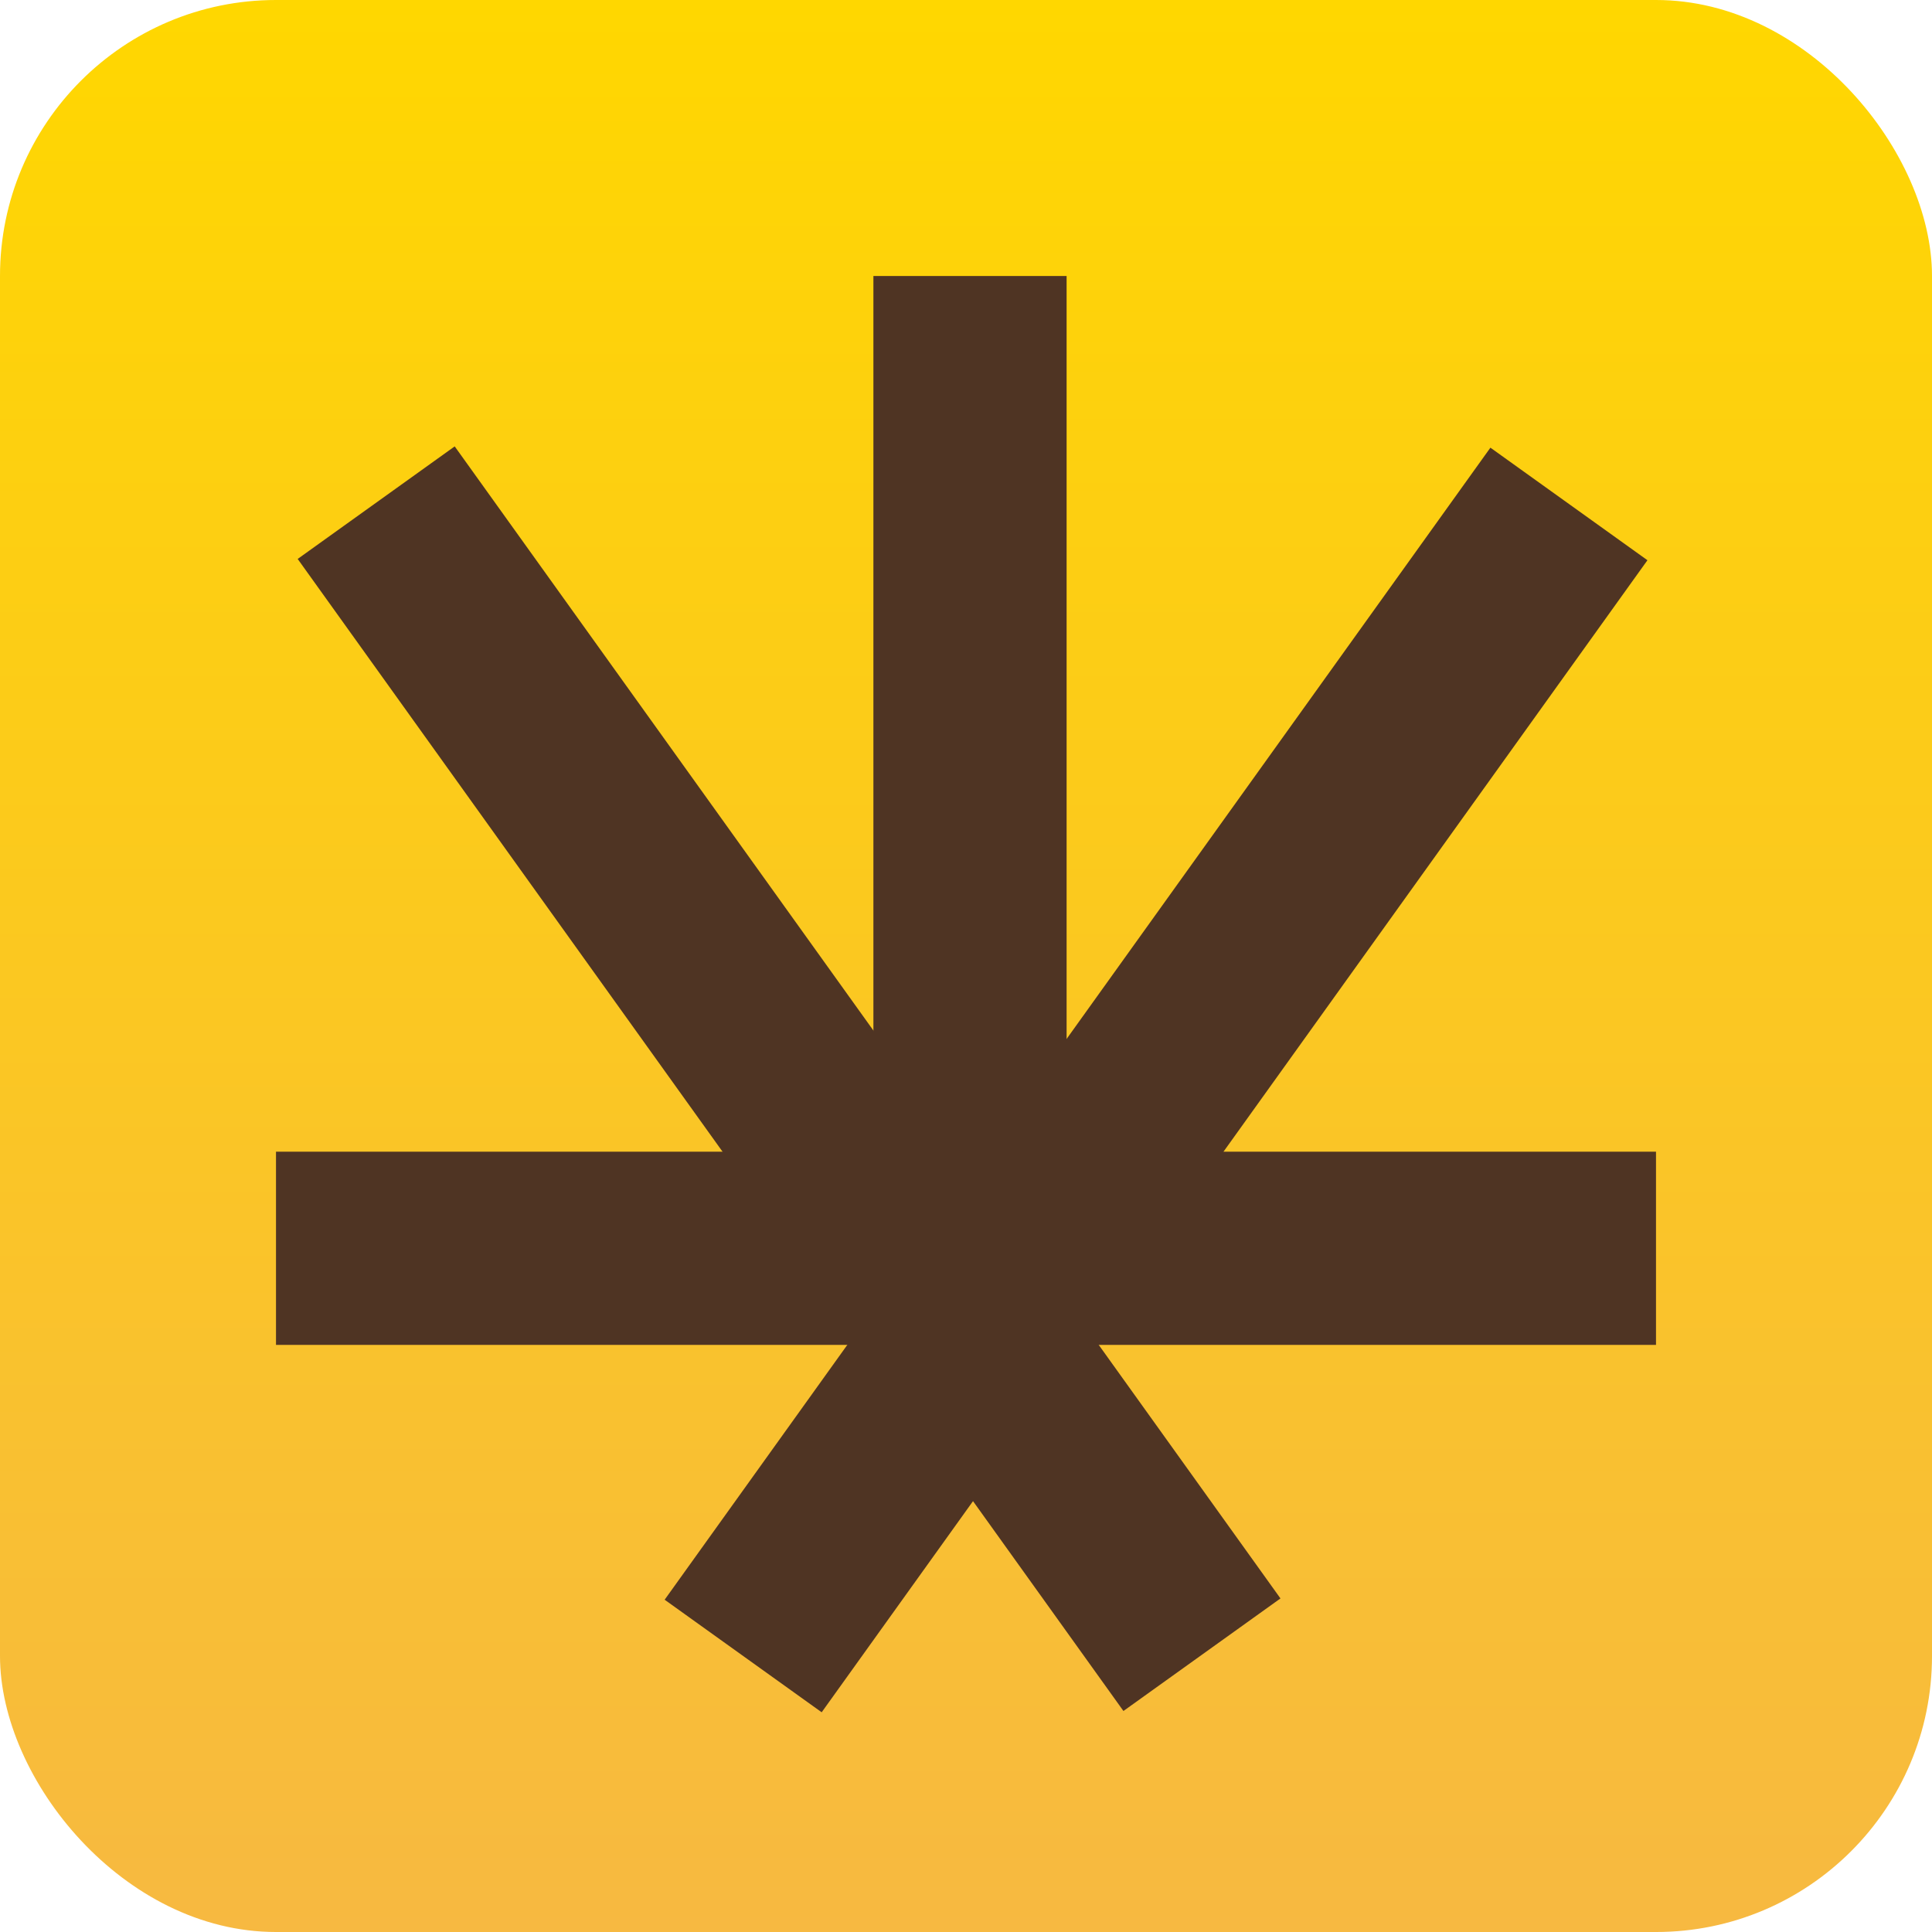
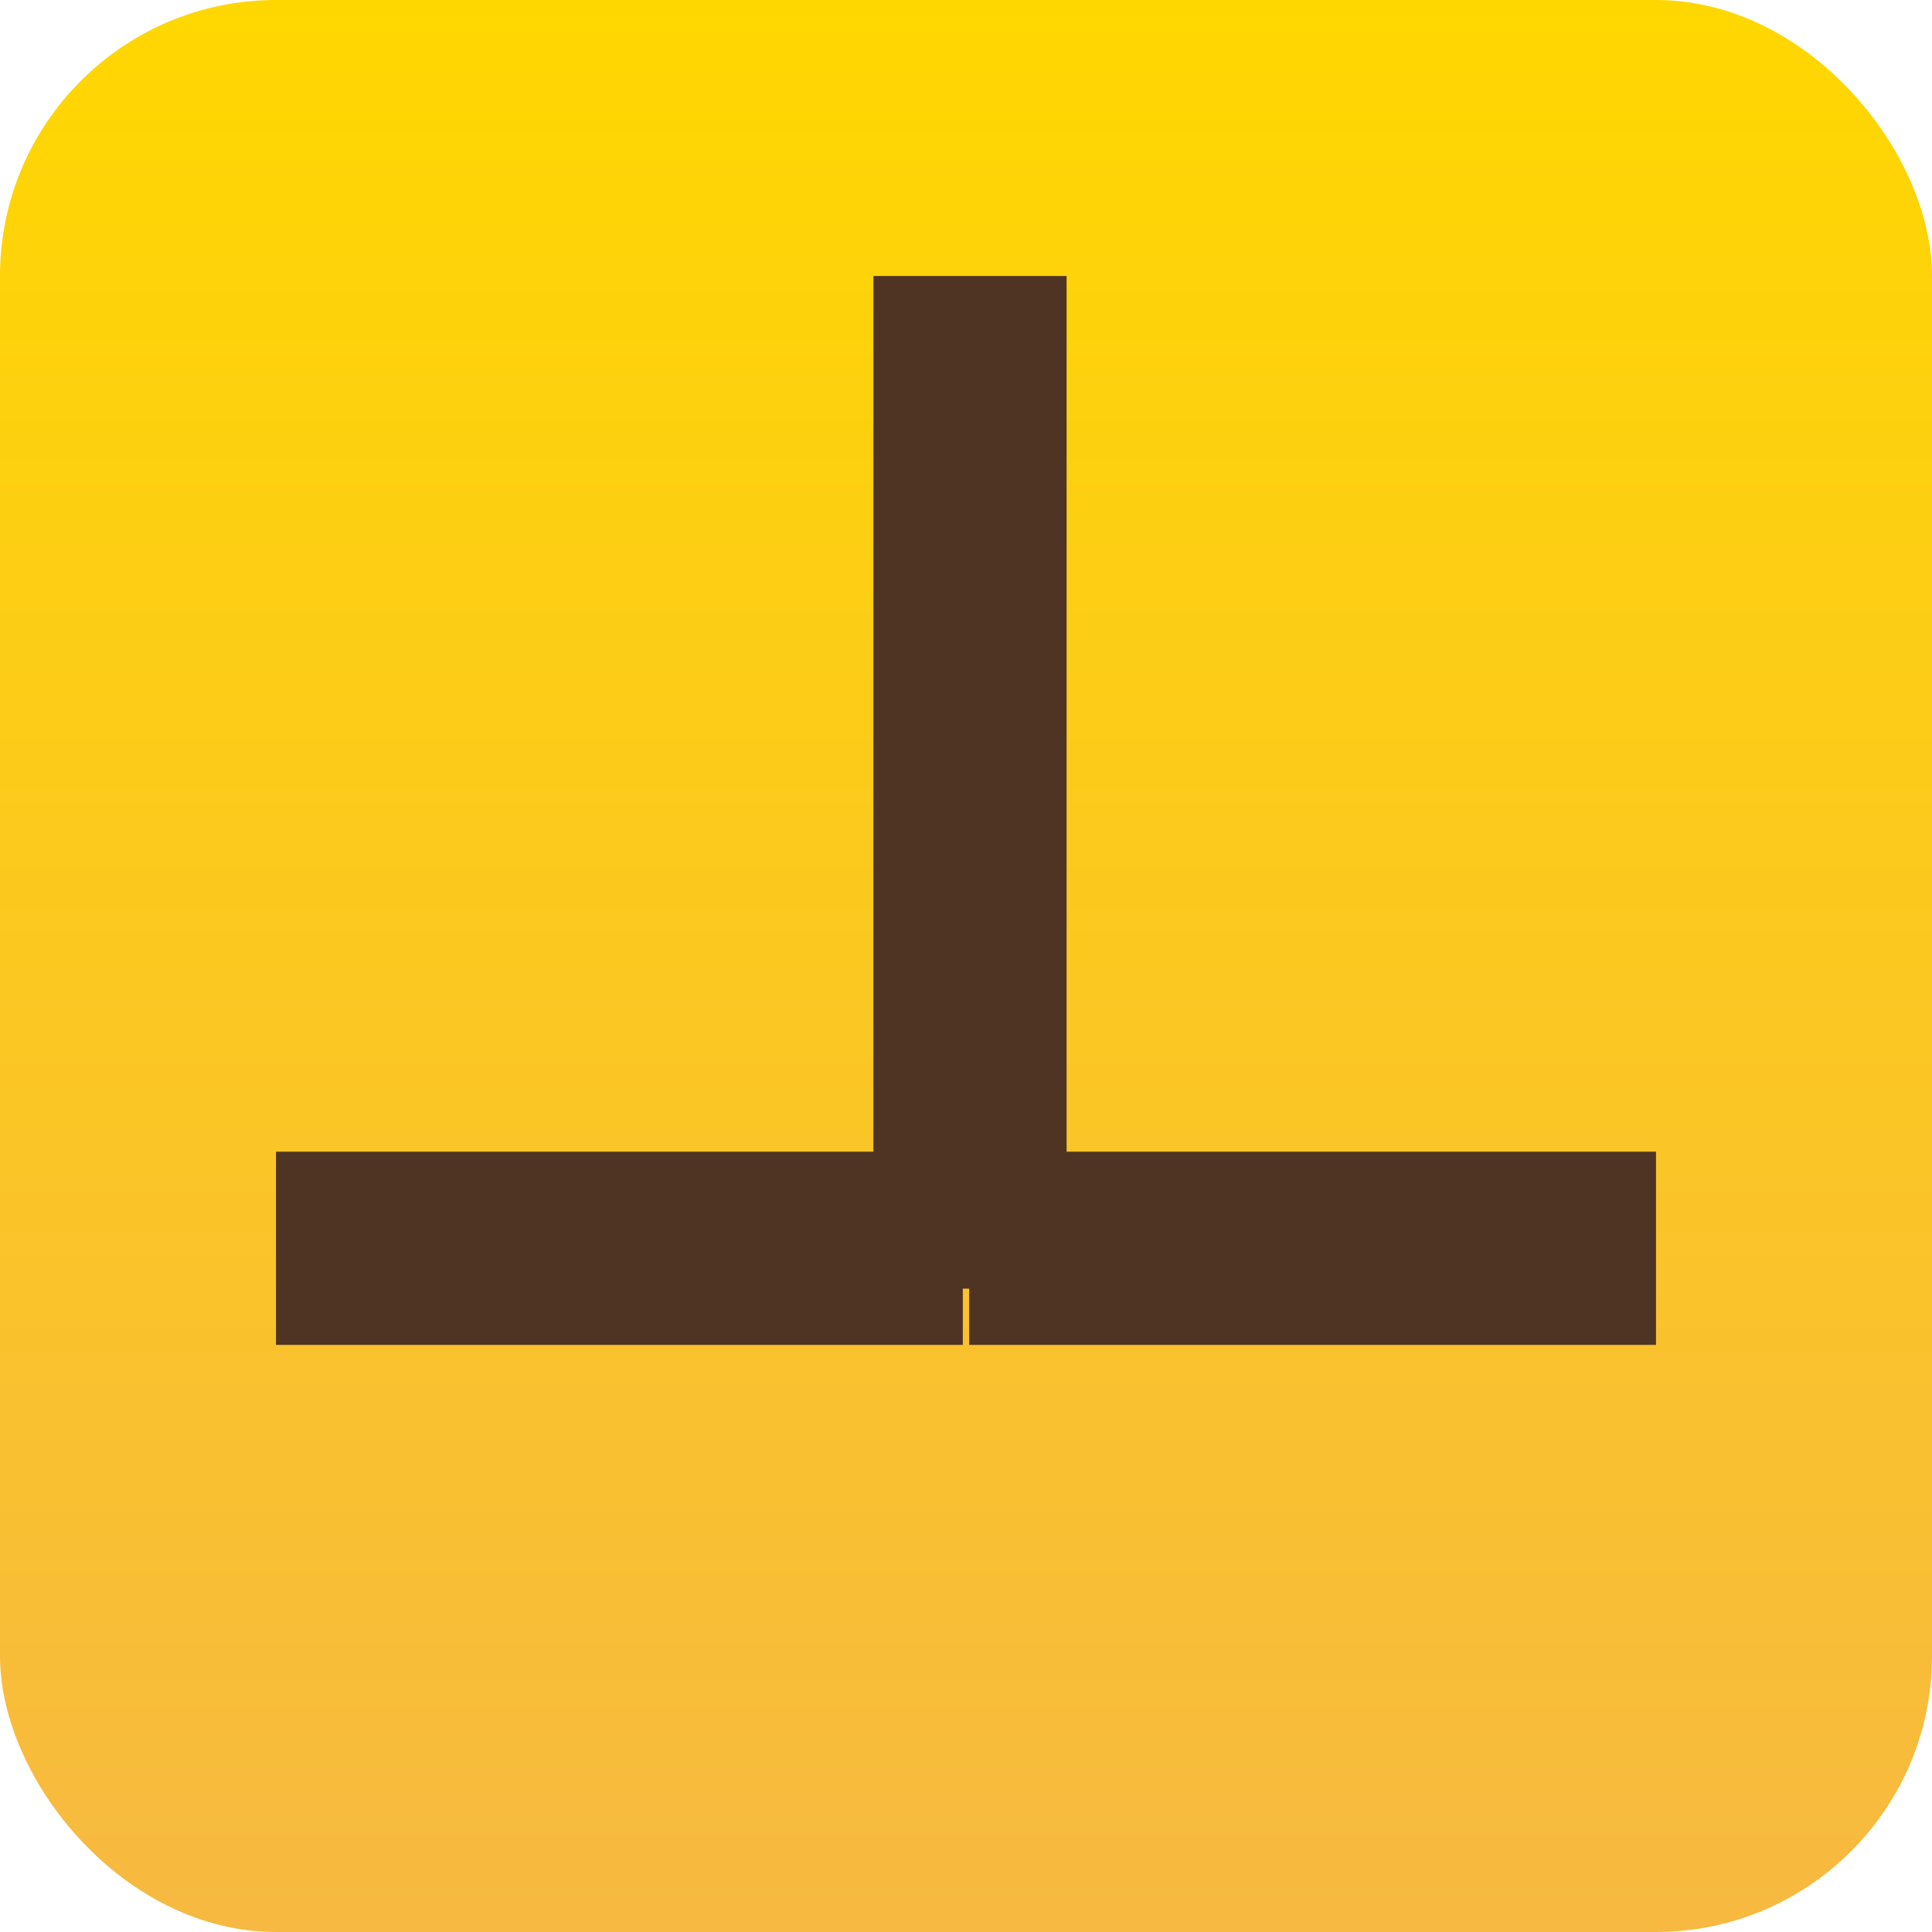
<svg xmlns="http://www.w3.org/2000/svg" fill="none" viewBox="0 0 140 140" height="140" width="140">
  <rect fill="url(#paint0_linear_5857_5565)" rx="20" height="140" width="140" />
  <path stroke-width="14" stroke="#4F3423" d="M70.29 20L70.29 93.379" />
-   <path stroke-width="14" stroke="#4F3423" d="M53.852 120L113.69 36.518" />
-   <path stroke-width="14" stroke="#4F3423" d="M27.26 36.425L87.098 119.907" />
  <path stroke-width="14" stroke="#4F3423" d="M20 90.456H69.77" />
  <path stroke-width="14" stroke="#4F3423" d="M70.23 90.456H120" />
  <defs>
    <linearGradient gradientUnits="userSpaceOnUse" y2="140" x2="70" y1="0" x1="70" id="paint0_linear_5857_5565">
      <stop stop-color="#FFD700" />
      <stop stop-color="#F7B941" offset="1" />
    </linearGradient>
  </defs>
</svg>